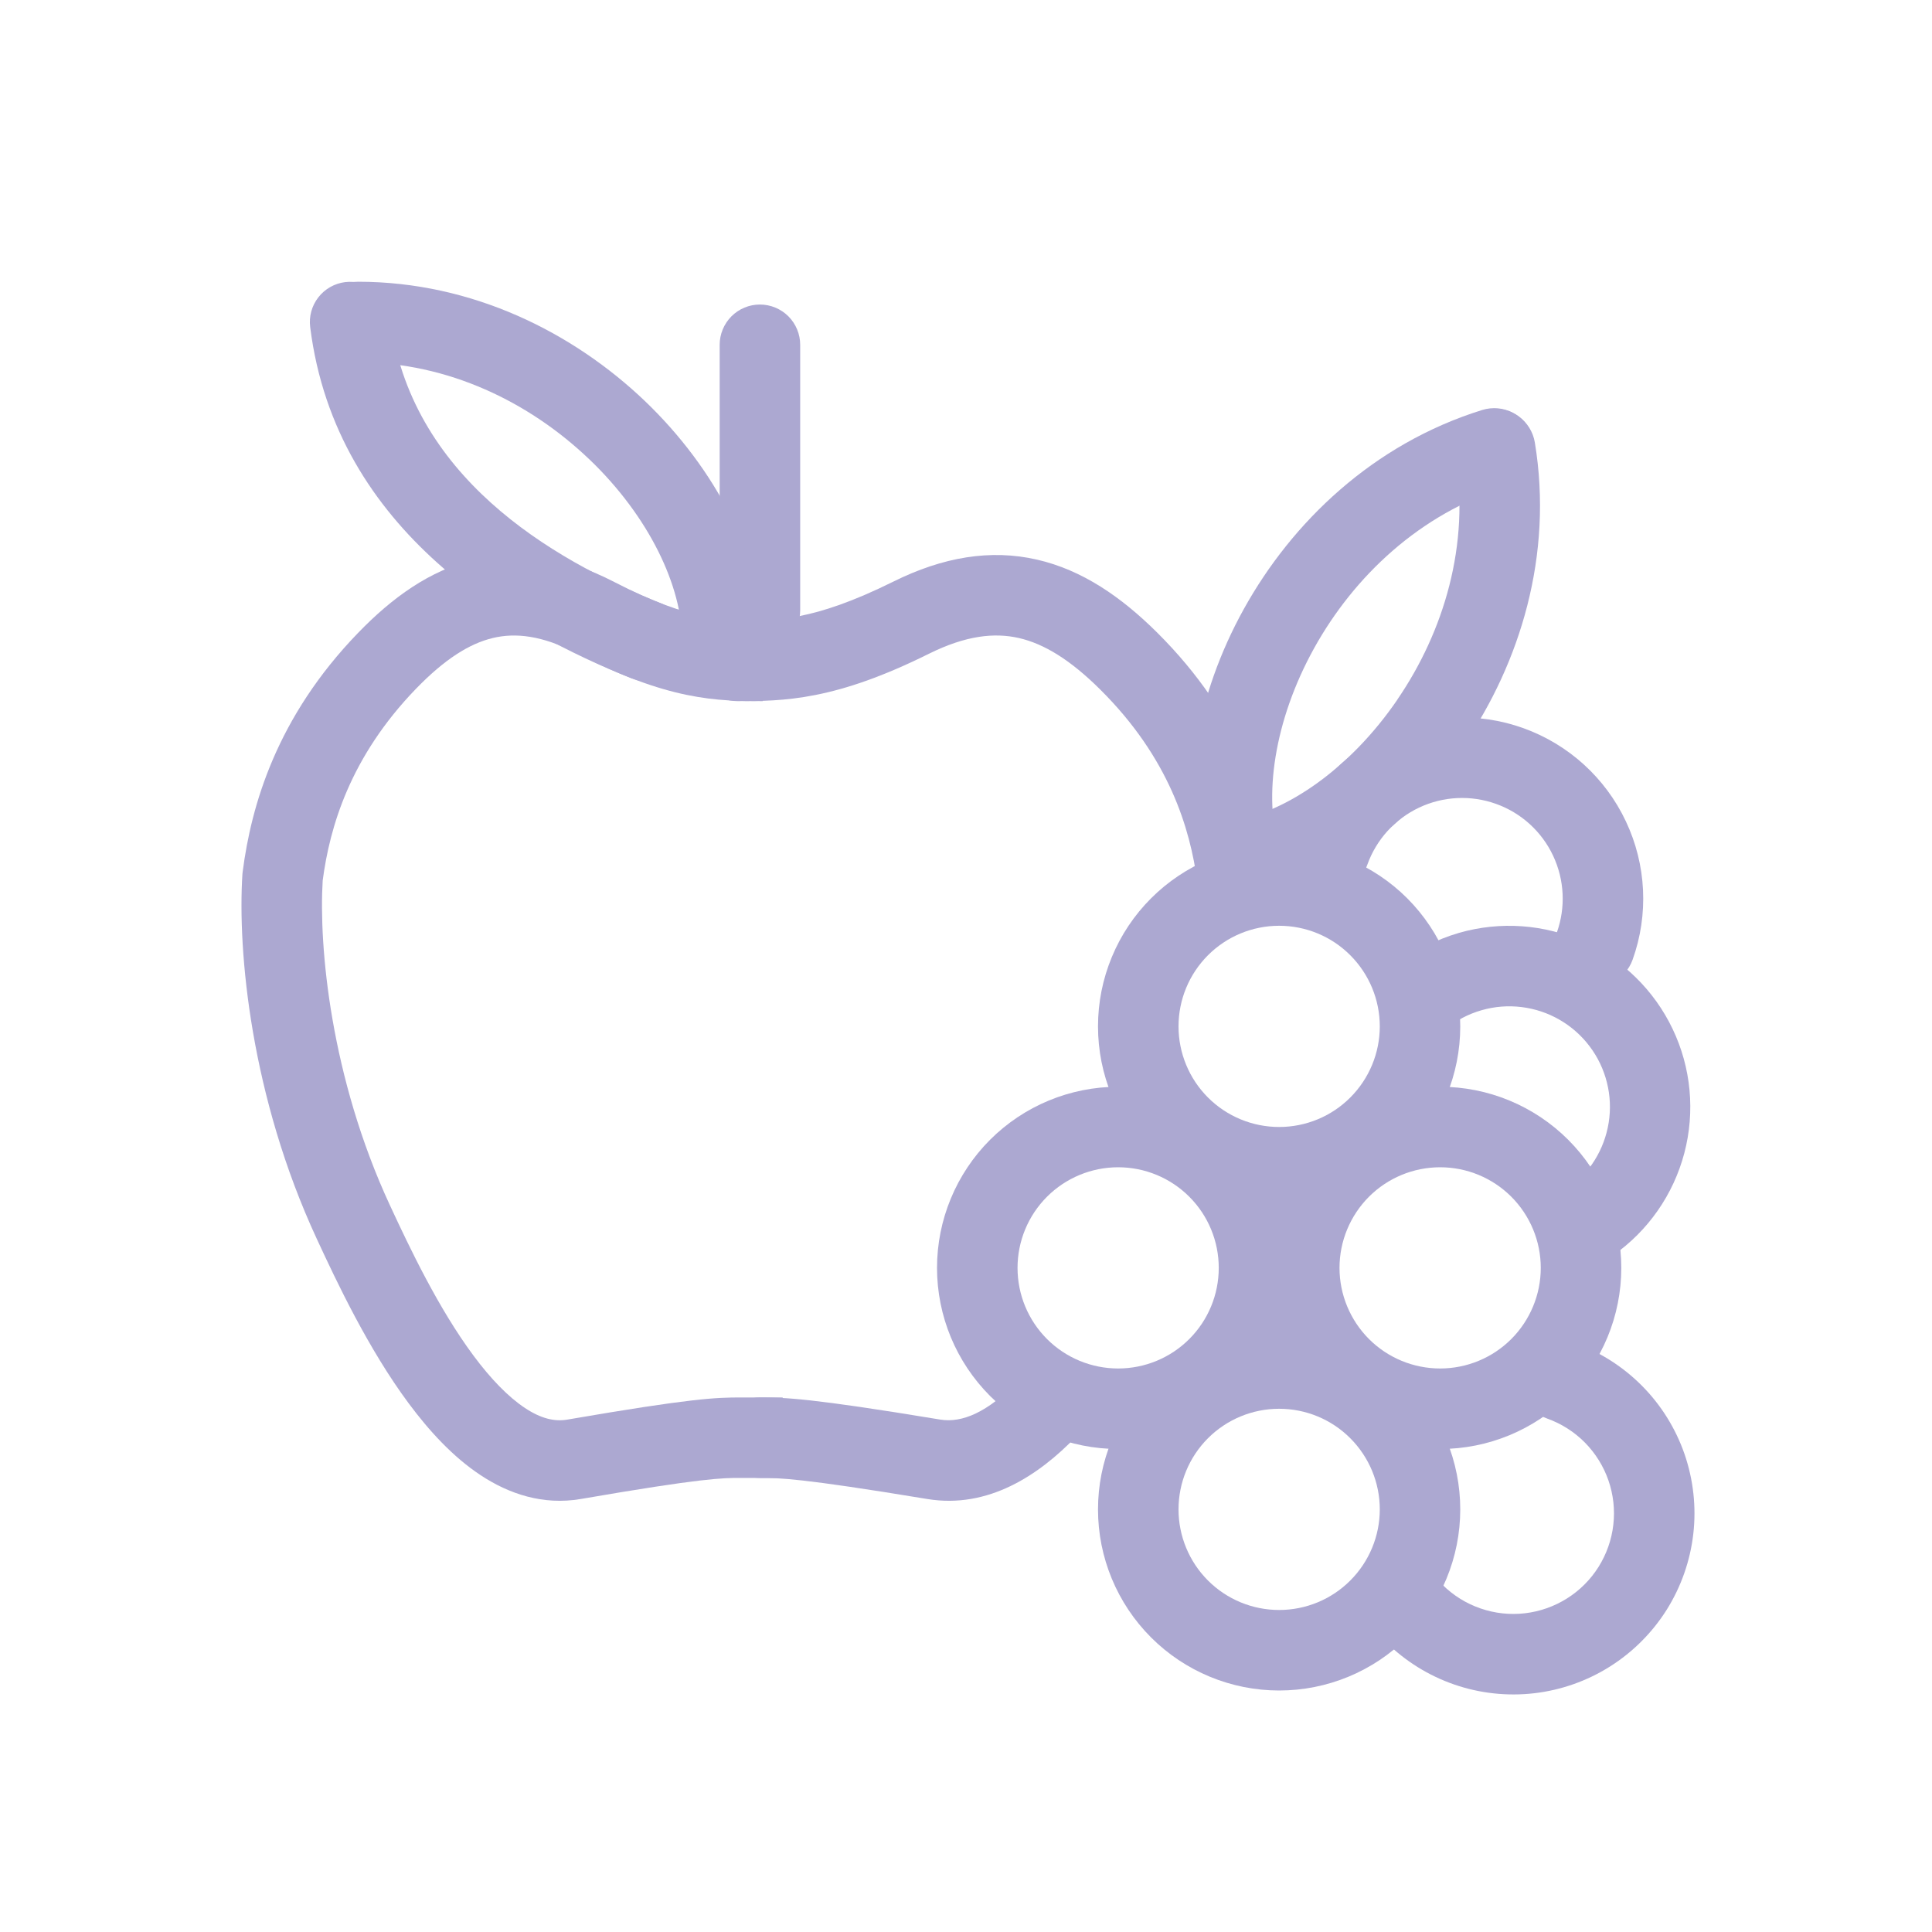
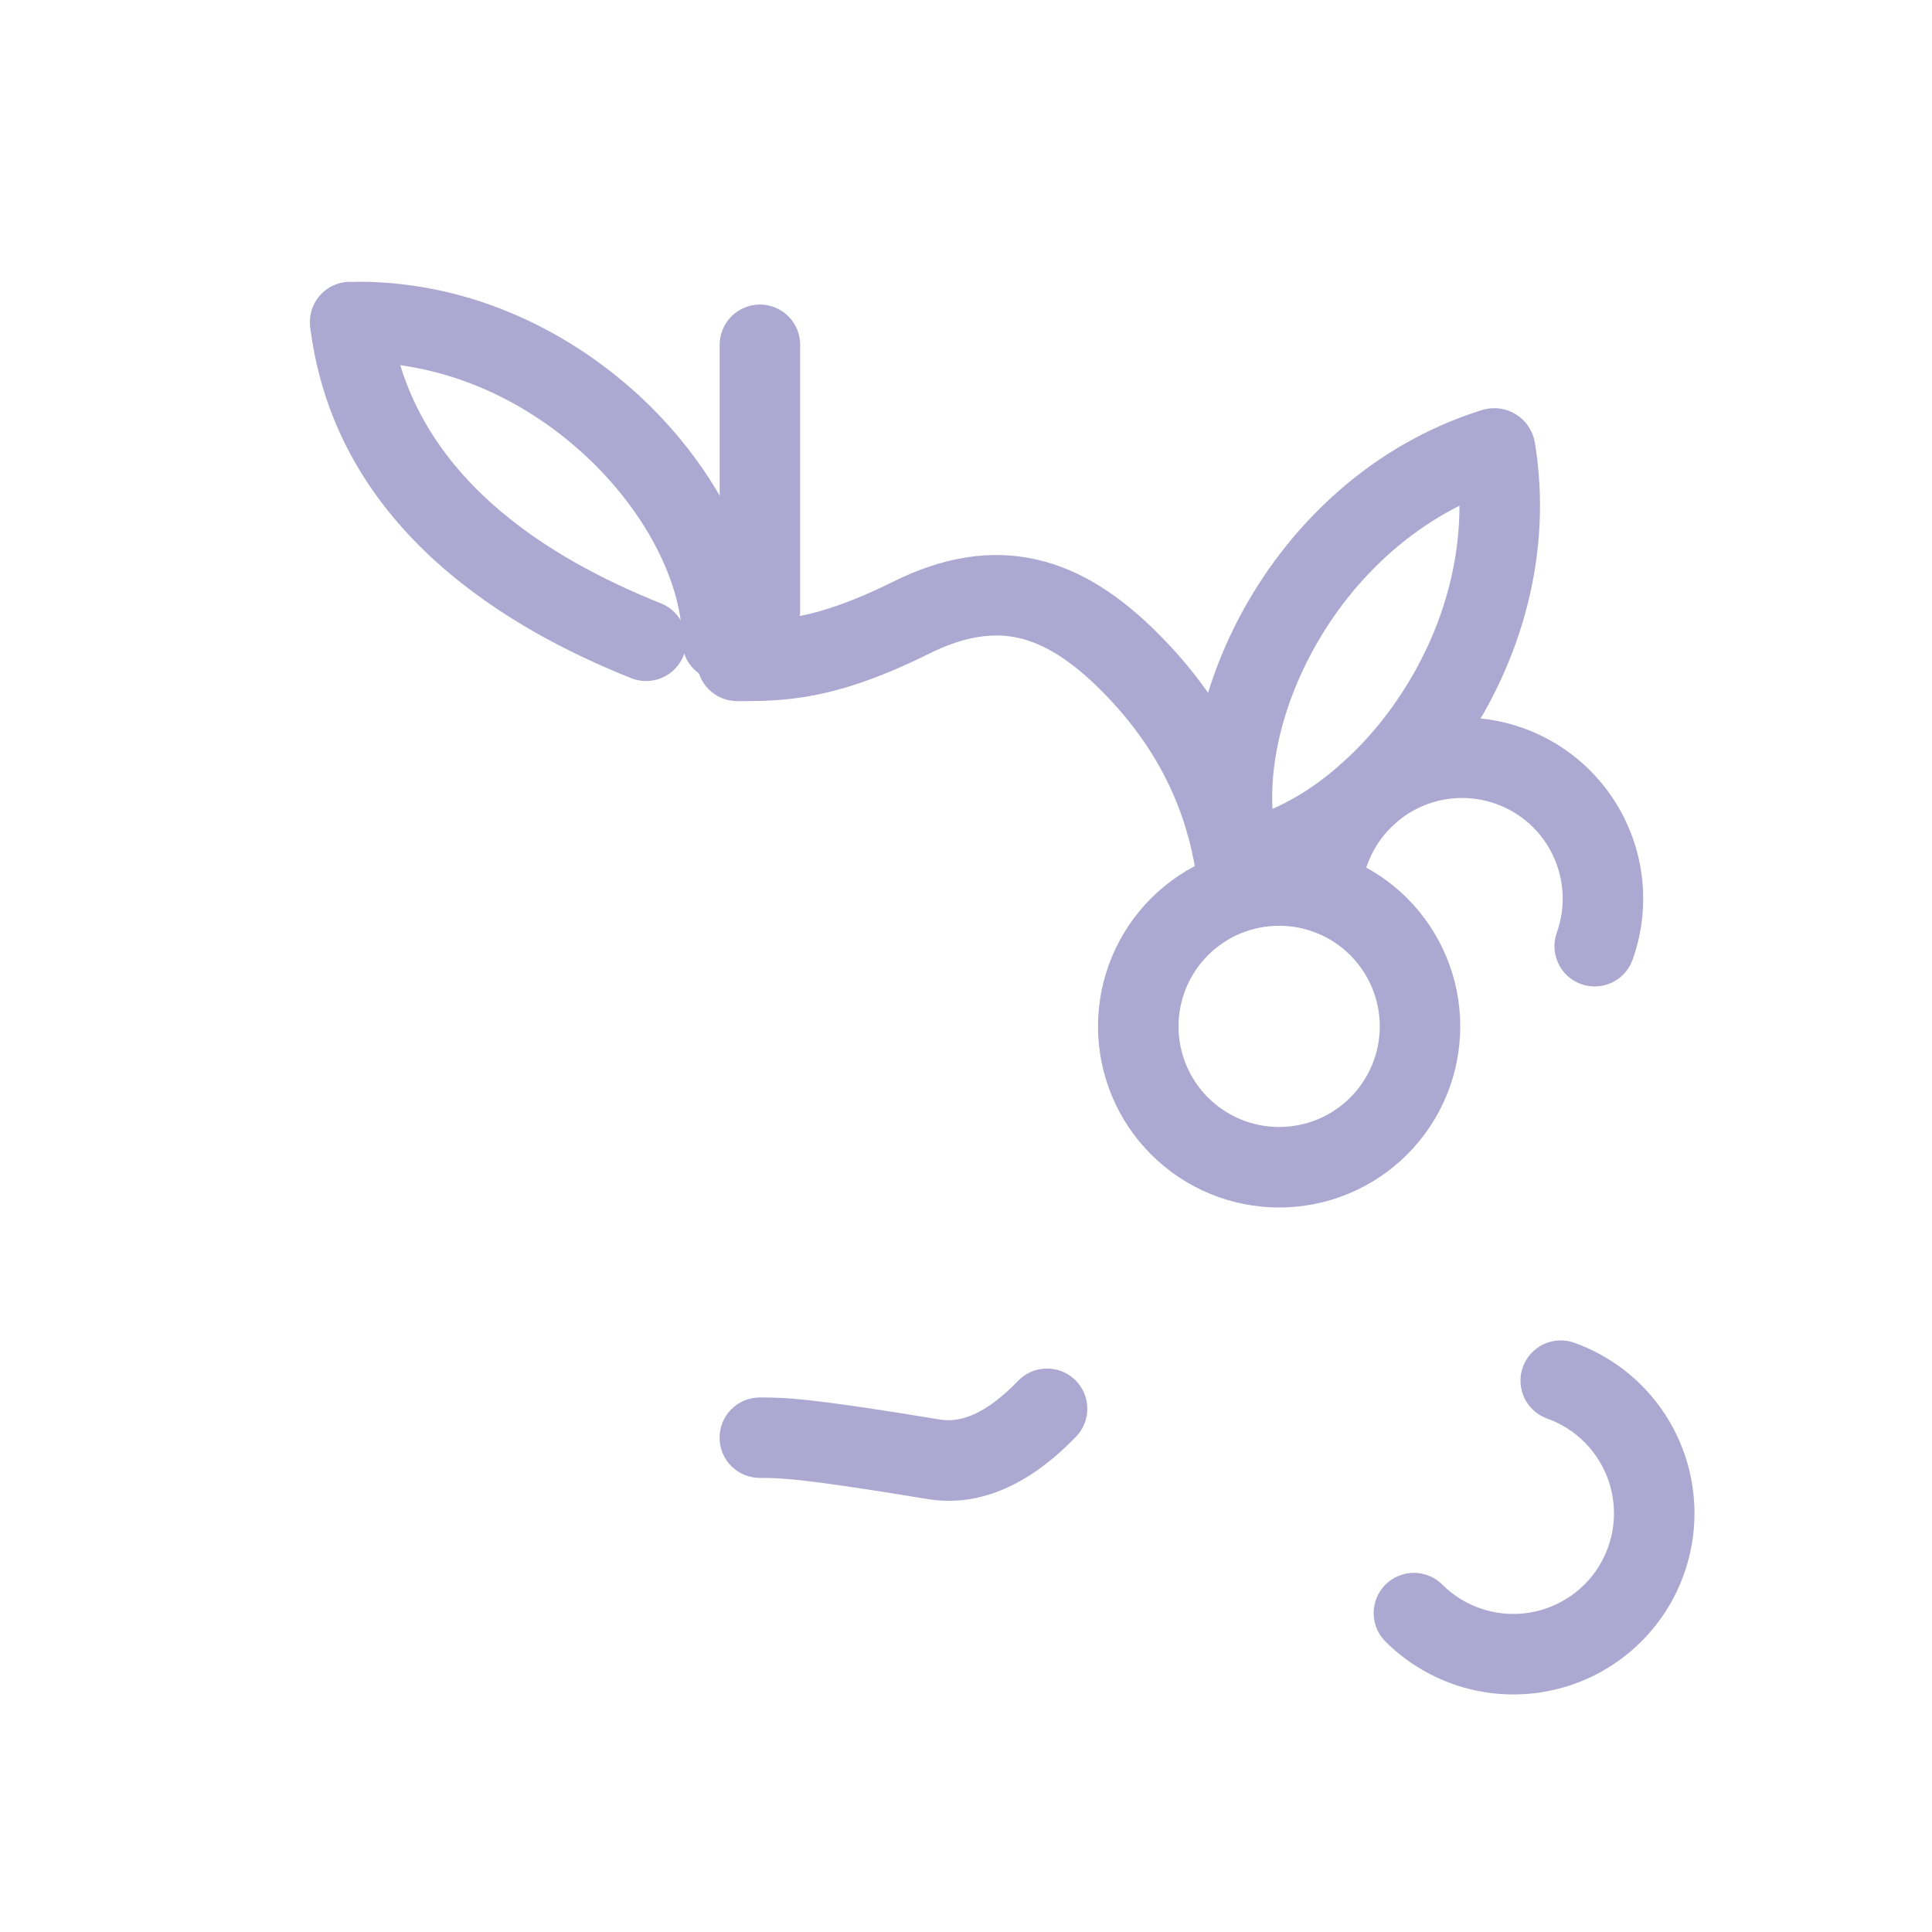
<svg xmlns="http://www.w3.org/2000/svg" width="40" height="40" viewBox="0 0 40 40" fill="none">
  <path fill-rule="evenodd" clip-rule="evenodd" d="M15.733 6.305C15.954 6.305 16.166 6.393 16.323 6.549C16.479 6.706 16.567 6.918 16.567 7.139V12.639C16.567 12.86 16.479 13.072 16.323 13.228C16.166 13.384 15.954 13.472 15.733 13.472C15.512 13.472 15.3 13.384 15.144 13.228C14.988 13.072 14.9 12.86 14.9 12.639V7.139C14.9 6.918 14.988 6.706 15.144 6.549C15.3 6.393 15.512 6.305 15.733 6.305Z" fill="#ACA8D1" />
-   <path fill-rule="evenodd" clip-rule="evenodd" d="M9.817 11.588C10.758 11.363 11.719 11.534 12.717 12.049C13.529 12.47 14.106 12.662 14.555 12.755C15.003 12.848 15.36 12.85 15.791 12.85V14.516H15.774C15.344 14.516 14.841 14.516 14.217 14.387C13.587 14.256 12.866 14.002 11.951 13.529C11.219 13.151 10.668 13.098 10.204 13.209C9.717 13.325 9.203 13.65 8.611 14.262C7.251 15.669 6.828 17.117 6.681 18.23C6.598 19.6 6.845 22.305 8.071 24.95C8.488 25.849 9.079 27.091 9.801 28.064C10.161 28.549 10.523 28.922 10.87 29.152C11.207 29.375 11.488 29.435 11.742 29.392C14.344 28.944 14.833 28.933 15.341 28.933H16.205V30.599H15.317C14.965 30.599 14.55 30.599 12.025 31.035C11.242 31.169 10.536 30.929 9.952 30.543C9.377 30.164 8.882 29.621 8.463 29.057C7.625 27.93 6.97 26.537 6.559 25.65C5.194 22.707 4.916 19.703 5.019 18.097L5.022 18.07L5.025 18.044C5.202 16.674 5.728 14.845 7.413 13.104C8.117 12.375 8.899 11.807 9.818 11.587" fill="#ACA8D1" />
  <path fill-rule="evenodd" clip-rule="evenodd" d="M12.2 9.508C13.447 10.701 14.123 12.147 14.123 13.267C14.123 13.488 14.21 13.7 14.367 13.856C14.523 14.012 14.735 14.1 14.956 14.1C15.177 14.1 15.389 14.012 15.545 13.856C15.701 13.7 15.789 13.488 15.789 13.267C15.789 11.559 14.816 9.704 13.352 8.303C11.87 6.888 9.786 5.833 7.413 5.833C7.192 5.833 6.98 5.921 6.824 6.078C6.668 6.234 6.58 6.446 6.58 6.667C6.58 6.888 6.668 7.1 6.824 7.256C6.98 7.412 7.192 7.5 7.413 7.5C9.283 7.5 10.97 8.333 12.199 9.508" fill="#ACA8D1" />
  <path fill-rule="evenodd" clip-rule="evenodd" d="M7.145 5.841C7.364 5.814 7.585 5.874 7.76 6.01C7.934 6.146 8.048 6.345 8.075 6.564C8.485 9.839 11.363 11.564 13.687 12.493C13.892 12.575 14.056 12.736 14.143 12.939C14.23 13.142 14.233 13.371 14.151 13.577C14.069 13.782 13.909 13.946 13.705 14.033C13.502 14.12 13.273 14.123 13.068 14.041C10.677 13.085 6.955 11.037 6.422 6.771C6.394 6.552 6.455 6.331 6.591 6.156C6.726 5.982 6.926 5.868 7.145 5.841ZM21.468 11.586C20.508 11.366 19.523 11.531 18.493 12.043C17.643 12.464 17.038 12.659 16.562 12.753C16.087 12.848 15.711 12.849 15.262 12.849C15.041 12.849 14.829 12.937 14.673 13.093C14.517 13.25 14.429 13.461 14.429 13.683C14.429 13.904 14.517 14.116 14.673 14.272C14.829 14.428 15.041 14.516 15.262 14.516H15.278C15.726 14.516 16.245 14.516 16.887 14.388C17.538 14.259 18.283 14.007 19.233 13.535C20.003 13.153 20.593 13.095 21.097 13.21C21.618 13.33 22.161 13.662 22.777 14.274C24.207 15.693 24.64 17.151 24.789 18.261C24.822 18.477 24.938 18.672 25.113 18.804C25.288 18.935 25.507 18.993 25.724 18.963C25.941 18.934 26.138 18.821 26.272 18.648C26.406 18.475 26.467 18.256 26.441 18.039C26.256 16.662 25.704 14.831 23.952 13.091C23.218 12.363 22.41 11.801 21.468 11.586ZM22.256 28.567C22.177 28.491 22.084 28.431 21.982 28.391C21.88 28.351 21.771 28.332 21.662 28.334C21.553 28.336 21.445 28.36 21.344 28.403C21.244 28.447 21.153 28.51 21.078 28.589C20.447 29.244 19.917 29.464 19.468 29.391C16.758 28.943 16.252 28.933 15.731 28.933C15.51 28.933 15.298 29.02 15.142 29.177C14.985 29.333 14.898 29.545 14.898 29.766C14.898 29.987 14.985 30.199 15.142 30.355C15.298 30.511 15.51 30.599 15.731 30.599H15.754C16.127 30.599 16.56 30.599 19.196 31.035C20.464 31.245 21.517 30.535 22.278 29.745C22.354 29.666 22.414 29.573 22.454 29.471C22.494 29.369 22.514 29.26 22.512 29.151C22.509 29.041 22.486 28.933 22.442 28.833C22.398 28.733 22.335 28.643 22.256 28.567Z" fill="#ACA8D1" />
-   <path fill-rule="evenodd" clip-rule="evenodd" d="M27.208 13.419C26.372 14.927 26.156 16.51 26.488 17.579C26.521 17.684 26.532 17.794 26.523 17.902C26.512 18.012 26.481 18.117 26.43 18.214C26.379 18.311 26.31 18.397 26.226 18.467C26.142 18.537 26.044 18.59 25.94 18.622C25.835 18.655 25.726 18.666 25.617 18.657C25.508 18.647 25.402 18.615 25.305 18.564C25.208 18.513 25.122 18.444 25.052 18.36C24.982 18.276 24.929 18.179 24.897 18.074C24.389 16.442 24.769 14.382 25.751 12.611C26.745 10.817 28.422 9.193 30.688 8.488C30.793 8.456 30.903 8.444 31.012 8.454C31.121 8.464 31.227 8.495 31.324 8.546C31.42 8.597 31.506 8.667 31.576 8.751C31.646 8.835 31.699 8.932 31.732 9.037C31.764 9.141 31.776 9.251 31.766 9.36C31.756 9.469 31.724 9.575 31.674 9.672C31.623 9.769 31.553 9.855 31.469 9.925C31.385 9.995 31.288 10.047 31.183 10.08C29.398 10.635 28.033 11.932 27.208 13.419Z" fill="#ACA8D1" />
+   <path fill-rule="evenodd" clip-rule="evenodd" d="M27.208 13.419C26.372 14.927 26.156 16.51 26.488 17.579C26.521 17.684 26.532 17.794 26.523 17.902C26.512 18.012 26.481 18.117 26.43 18.214C26.379 18.311 26.31 18.397 26.226 18.467C26.142 18.537 26.044 18.59 25.94 18.622C25.835 18.655 25.726 18.666 25.617 18.657C25.508 18.647 25.402 18.615 25.305 18.564C25.208 18.513 25.122 18.444 25.052 18.36C24.982 18.276 24.929 18.179 24.897 18.074C24.389 16.442 24.769 14.382 25.751 12.611C26.745 10.817 28.422 9.193 30.688 8.488C30.793 8.456 30.903 8.444 31.012 8.454C31.121 8.464 31.227 8.495 31.324 8.546C31.42 8.597 31.506 8.667 31.576 8.751C31.646 8.835 31.699 8.932 31.732 9.037C31.756 9.469 31.724 9.575 31.674 9.672C31.623 9.769 31.553 9.855 31.469 9.925C31.385 9.995 31.288 10.047 31.183 10.08C29.398 10.635 28.033 11.932 27.208 13.419Z" fill="#ACA8D1" />
  <path fill-rule="evenodd" clip-rule="evenodd" d="M28.933 14.483C27.959 15.908 26.642 16.81 25.538 16.994C25.429 17.01 25.324 17.048 25.23 17.105C25.135 17.162 25.053 17.238 24.988 17.327C24.922 17.416 24.876 17.518 24.85 17.625C24.825 17.733 24.821 17.845 24.839 17.954C24.857 18.063 24.897 18.167 24.955 18.261C25.014 18.354 25.091 18.435 25.181 18.499C25.272 18.563 25.374 18.608 25.482 18.631C25.59 18.655 25.701 18.657 25.81 18.638C27.496 18.358 29.166 17.095 30.308 15.423C31.465 13.729 32.164 11.501 31.777 9.16C31.759 9.052 31.72 8.949 31.662 8.856C31.604 8.763 31.529 8.682 31.44 8.618C31.351 8.555 31.25 8.509 31.143 8.484C31.037 8.459 30.926 8.456 30.818 8.474C30.71 8.491 30.607 8.53 30.514 8.588C30.421 8.646 30.34 8.722 30.276 8.81C30.213 8.899 30.167 9 30.142 9.107C30.117 9.213 30.114 9.324 30.132 9.432C30.438 11.277 29.892 13.078 28.932 14.482" fill="#ACA8D1" />
  <path fill-rule="evenodd" clip-rule="evenodd" d="M26.483 19.167C25.931 19.167 25.401 19.386 25.01 19.777C24.619 20.168 24.4 20.698 24.4 21.25C24.4 21.802 24.619 22.332 25.01 22.723C25.401 23.114 25.931 23.333 26.483 23.333C27.036 23.333 27.566 23.114 27.956 22.723C28.347 22.332 28.567 21.802 28.567 21.25C28.567 20.698 28.347 20.168 27.956 19.777C27.566 19.386 27.036 19.167 26.483 19.167ZM22.733 21.25C22.733 20.758 22.83 20.27 23.019 19.815C23.207 19.36 23.483 18.947 23.832 18.598C24.18 18.25 24.593 17.974 25.048 17.785C25.503 17.597 25.991 17.5 26.483 17.5C26.976 17.5 27.463 17.597 27.918 17.785C28.373 17.974 28.787 18.25 29.135 18.598C29.483 18.947 29.759 19.36 29.948 19.815C30.136 20.27 30.233 20.758 30.233 21.25C30.233 22.245 29.838 23.198 29.135 23.902C28.432 24.605 27.478 25 26.483 25C25.489 25 24.535 24.605 23.832 23.902C23.128 23.198 22.733 22.245 22.733 21.25Z" fill="#ACA8D1" />
  <path fill-rule="evenodd" clip-rule="evenodd" d="M31.538 15.075C32.474 15.411 33.238 16.105 33.662 17.005C34.087 17.904 34.137 18.935 33.801 19.871C33.764 19.974 33.707 20.069 33.633 20.15C33.56 20.231 33.471 20.297 33.372 20.343C33.273 20.39 33.166 20.417 33.057 20.422C32.947 20.428 32.838 20.411 32.735 20.375C32.632 20.337 32.537 20.281 32.456 20.207C32.375 20.134 32.309 20.045 32.263 19.946C32.216 19.847 32.189 19.74 32.184 19.63C32.178 19.521 32.195 19.412 32.232 19.309C32.418 18.789 32.391 18.216 32.155 17.716C31.92 17.216 31.495 16.83 30.975 16.644C30.455 16.457 29.882 16.484 29.382 16.72C28.882 16.956 28.497 17.38 28.31 17.9C28.275 18.006 28.219 18.103 28.146 18.187C28.073 18.271 27.984 18.339 27.884 18.388C27.784 18.436 27.675 18.465 27.564 18.471C27.453 18.477 27.342 18.46 27.238 18.423C27.133 18.385 27.037 18.327 26.955 18.252C26.873 18.177 26.807 18.086 26.761 17.985C26.715 17.884 26.689 17.774 26.686 17.663C26.683 17.552 26.702 17.442 26.742 17.338C27.078 16.402 27.772 15.638 28.671 15.213C29.57 14.789 30.602 14.739 31.538 15.075Z" fill="#ACA8D1" />
-   <path fill-rule="evenodd" clip-rule="evenodd" d="M30.211 19.313C31.064 19.069 31.976 19.134 32.785 19.499C33.595 19.863 34.248 20.503 34.63 21.304C35.013 22.105 35.098 23.016 34.872 23.874C34.646 24.732 34.123 25.483 33.396 25.992C33.215 26.113 32.993 26.158 32.779 26.117C32.564 26.077 32.374 25.954 32.25 25.775C32.125 25.596 32.075 25.376 32.111 25.161C32.147 24.946 32.266 24.753 32.443 24.625C32.672 24.465 32.867 24.26 33.015 24.022C33.163 23.785 33.262 23.52 33.306 23.244C33.35 22.968 33.338 22.685 33.27 22.414C33.202 22.142 33.081 21.887 32.912 21.664C32.744 21.44 32.532 21.253 32.289 21.113C32.047 20.973 31.779 20.884 31.501 20.85C31.223 20.816 30.942 20.838 30.673 20.916C30.404 20.993 30.153 21.124 29.936 21.3C29.851 21.369 29.753 21.421 29.648 21.452C29.544 21.483 29.433 21.494 29.325 21.482C29.216 21.471 29.11 21.439 29.014 21.387C28.918 21.335 28.832 21.264 28.763 21.179C28.694 21.094 28.643 20.997 28.611 20.892C28.58 20.787 28.57 20.677 28.581 20.568C28.592 20.459 28.625 20.353 28.677 20.257C28.729 20.161 28.799 20.076 28.884 20.007C29.275 19.689 29.727 19.453 30.211 19.313ZM23.15 24.167C22.598 24.167 22.068 24.386 21.677 24.777C21.286 25.168 21.067 25.698 21.067 26.25C21.067 26.803 21.286 27.332 21.677 27.723C22.068 28.114 22.598 28.333 23.15 28.333C23.703 28.333 24.232 28.114 24.623 27.723C25.014 27.332 25.233 26.803 25.233 26.25C25.233 25.698 25.014 25.168 24.623 24.777C24.232 24.386 23.703 24.167 23.15 24.167ZM19.4 26.25C19.4 25.256 19.795 24.302 20.498 23.598C21.202 22.895 22.155 22.5 23.15 22.5C24.145 22.5 25.098 22.895 25.802 23.598C26.505 24.302 26.9 25.256 26.9 26.25C26.9 27.245 26.505 28.198 25.802 28.902C25.098 29.605 24.145 30 23.15 30C22.155 30 21.202 29.605 20.498 28.902C19.795 28.198 19.4 27.245 19.4 26.25Z" fill="#ACA8D1" />
-   <path fill-rule="evenodd" clip-rule="evenodd" d="M29.817 24.167C29.264 24.167 28.734 24.386 28.343 24.777C27.953 25.168 27.733 25.698 27.733 26.25C27.733 26.802 27.953 27.332 28.343 27.723C28.734 28.114 29.264 28.333 29.817 28.333C30.369 28.333 30.899 28.114 31.29 27.723C31.68 27.332 31.9 26.802 31.9 26.25C31.9 25.698 31.68 25.168 31.29 24.777C30.899 24.386 30.369 24.167 29.817 24.167ZM26.067 26.25C26.067 25.255 26.462 24.302 27.165 23.598C27.868 22.895 28.822 22.5 29.817 22.5C30.811 22.5 31.765 22.895 32.468 23.598C33.172 24.302 33.567 25.255 33.567 26.25C33.567 27.245 33.172 28.198 32.468 28.902C31.765 29.605 30.811 30 29.817 30C28.822 30 27.868 29.605 27.165 28.902C26.462 28.198 26.067 27.245 26.067 26.25Z" fill="#ACA8D1" />
-   <path fill-rule="evenodd" clip-rule="evenodd" d="M26.483 29.167C25.931 29.167 25.401 29.386 25.01 29.777C24.619 30.168 24.4 30.698 24.4 31.25C24.4 31.802 24.619 32.332 25.01 32.723C25.401 33.114 25.931 33.333 26.483 33.333C27.036 33.333 27.566 33.114 27.956 32.723C28.347 32.332 28.567 31.802 28.567 31.25C28.567 30.698 28.347 30.168 27.956 29.777C27.566 29.386 27.036 29.167 26.483 29.167ZM22.733 31.25C22.733 30.758 22.83 30.27 23.019 29.815C23.207 29.36 23.483 28.947 23.832 28.598C24.18 28.25 24.593 27.974 25.048 27.785C25.503 27.597 25.991 27.5 26.483 27.5C26.976 27.5 27.463 27.597 27.918 27.785C28.373 27.974 28.787 28.25 29.135 28.598C29.483 28.947 29.759 29.36 29.948 29.815C30.136 30.27 30.233 30.758 30.233 31.25C30.233 32.245 29.838 33.198 29.135 33.902C28.432 34.605 27.478 35 26.483 35C25.489 35 24.535 34.605 23.832 33.902C23.128 33.198 22.733 32.245 22.733 31.25Z" fill="#ACA8D1" />
  <path fill-rule="evenodd" clip-rule="evenodd" d="M31.528 28.305C31.565 28.202 31.622 28.107 31.695 28.026C31.769 27.945 31.857 27.879 31.956 27.832C32.055 27.785 32.162 27.758 32.272 27.753C32.381 27.747 32.49 27.763 32.593 27.8C33.122 27.989 33.602 28.294 33.997 28.693C34.392 29.091 34.692 29.574 34.876 30.104C35.059 30.635 35.122 31.2 35.058 31.757C34.994 32.315 34.806 32.851 34.508 33.327C34.209 33.802 33.807 34.204 33.332 34.504C32.858 34.803 32.322 34.992 31.764 35.057C31.206 35.121 30.641 35.06 30.111 34.877C29.58 34.694 29.097 34.394 28.698 34C28.618 33.923 28.554 33.832 28.509 33.731C28.465 33.629 28.442 33.52 28.44 33.41C28.439 33.299 28.459 33.189 28.5 33.087C28.541 32.984 28.603 32.891 28.68 32.812C28.758 32.733 28.851 32.671 28.953 32.628C29.055 32.586 29.164 32.564 29.275 32.564C29.385 32.564 29.495 32.587 29.597 32.63C29.699 32.672 29.791 32.735 29.868 32.814C30.09 33.033 30.358 33.2 30.653 33.301C30.948 33.403 31.262 33.437 31.572 33.401C31.881 33.365 32.179 33.26 32.443 33.094C32.707 32.928 32.93 32.705 33.096 32.441C33.262 32.176 33.367 31.878 33.402 31.569C33.438 31.259 33.403 30.945 33.301 30.65C33.199 30.356 33.032 30.088 32.813 29.866C32.593 29.644 32.327 29.475 32.033 29.37C31.93 29.333 31.835 29.276 31.754 29.203C31.673 29.13 31.607 29.041 31.56 28.942C31.513 28.843 31.486 28.735 31.481 28.626C31.475 28.517 31.491 28.408 31.528 28.305Z" fill="#ACA8D1" />
</svg>